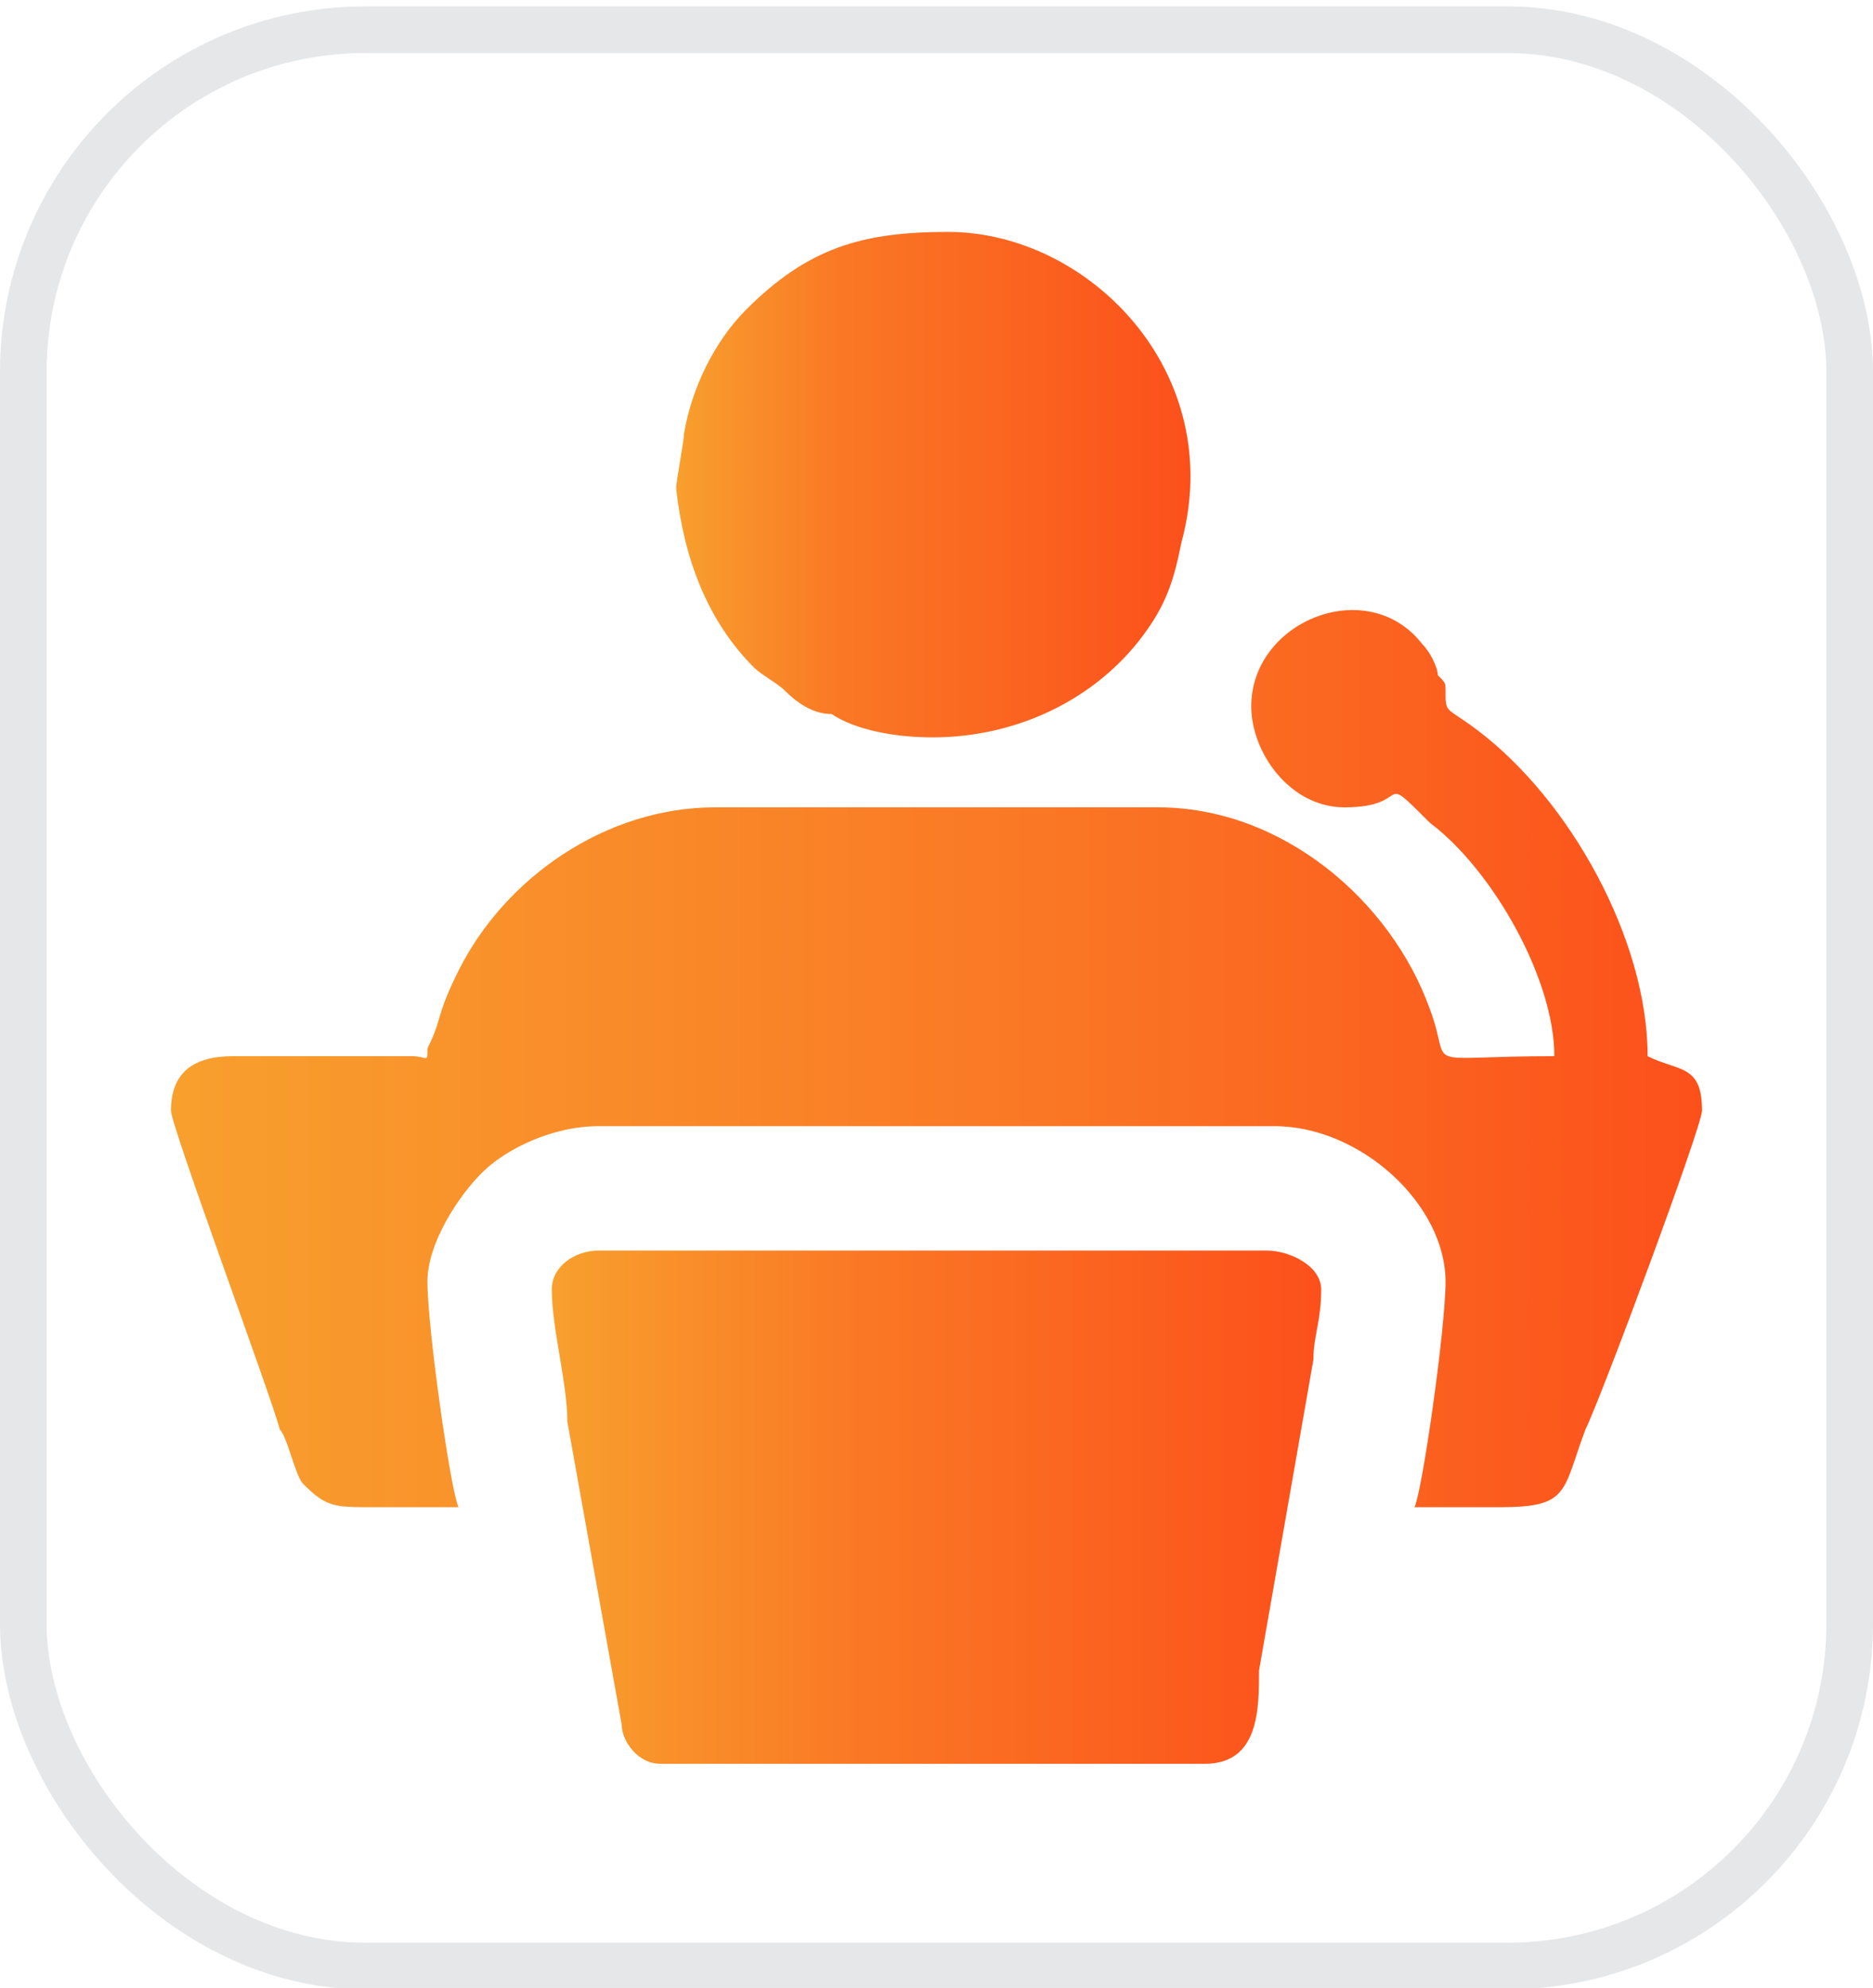
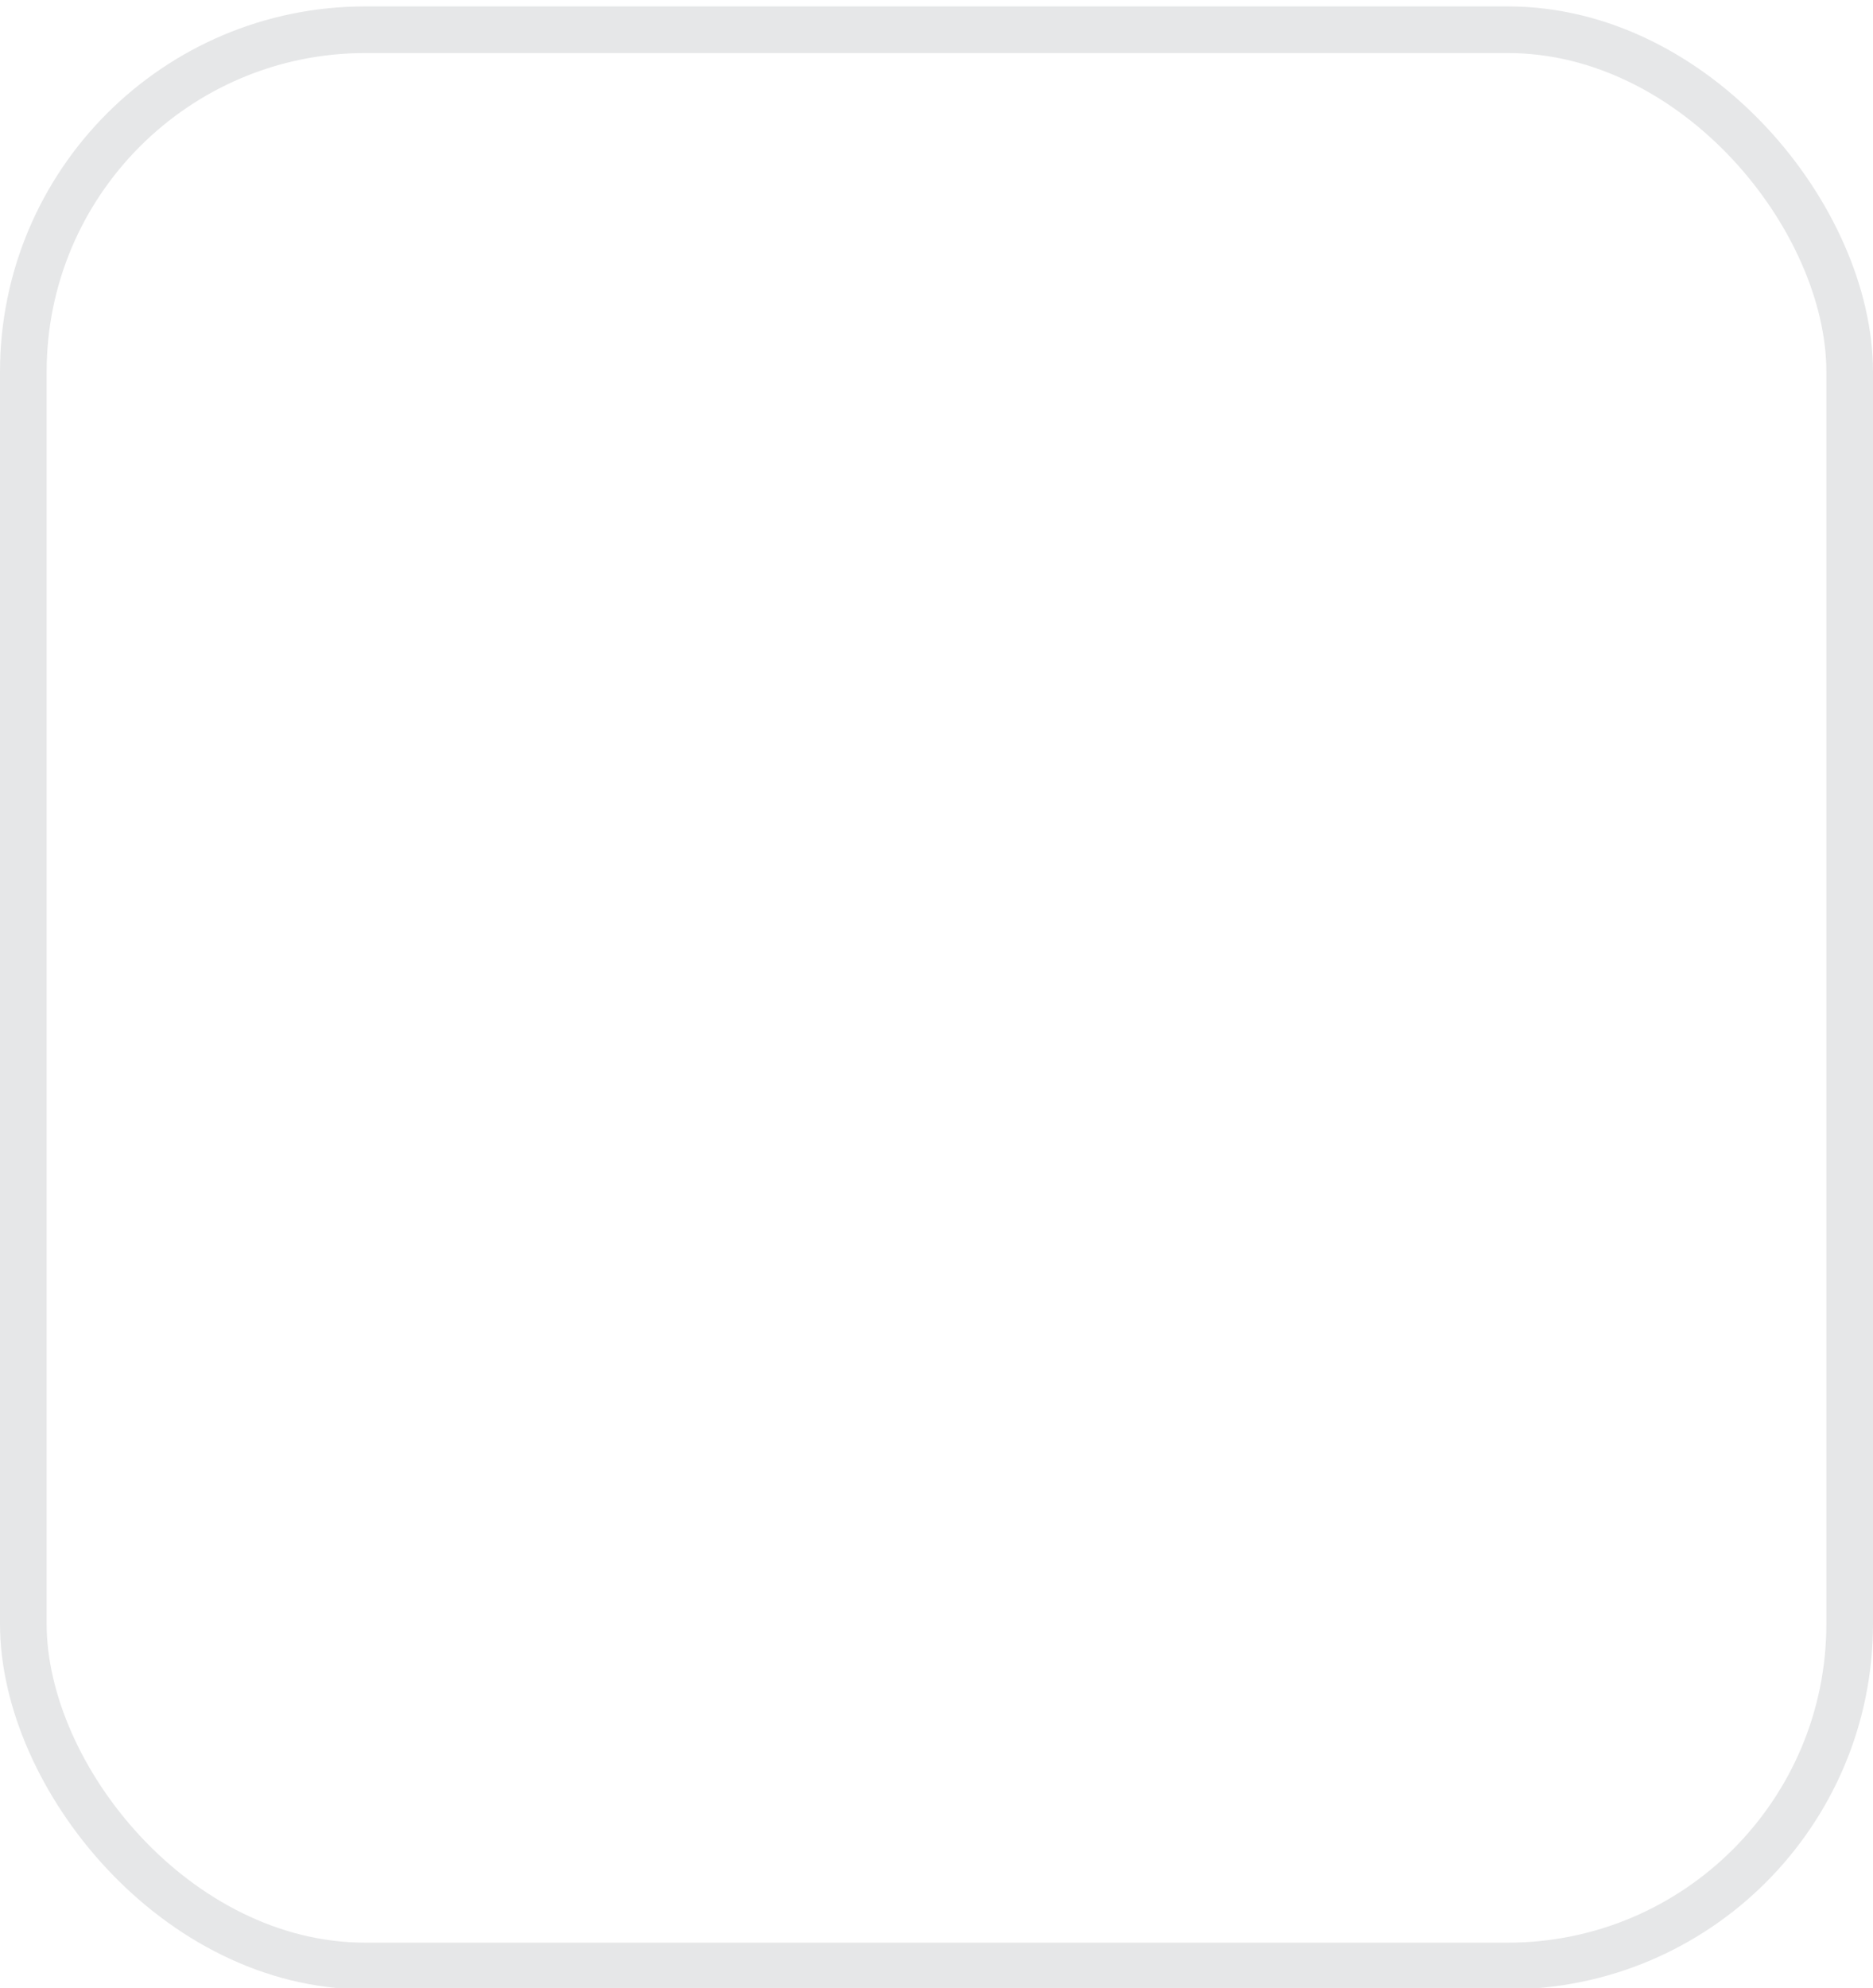
<svg xmlns="http://www.w3.org/2000/svg" xml:space="preserve" width="181px" height="192px" version="1.1" style="shape-rendering:geometricPrecision; text-rendering:geometricPrecision; image-rendering:optimizeQuality; fill-rule:evenodd; clip-rule:evenodd" viewBox="0 0 2.41 2.54">
  <defs>
    <style type="text/css">
   
    .str0 {stroke:#E6E7E8;stroke-width:0.06;stroke-miterlimit:2.613}
    .fil0 {fill:none}
    .fil1 {fill:url(#id0)}
    .fil2 {fill:url(#id1)}
    .fil3 {fill:url(#id2)}
   
  </style>
    <linearGradient id="id0" gradientUnits="userSpaceOnUse" x1="0.22" y1="1.35" x2="2.19" y2="1.35">
      <stop offset="0" style="stop-opacity:1; stop-color:#F8A02E" />
      <stop offset="0.561" style="stop-opacity:1; stop-color:#FA7825" />
      <stop offset="1" style="stop-opacity:1; stop-color:#FC501B" />
    </linearGradient>
    <linearGradient id="id1" gradientUnits="userSpaceOnUse" x1="0.71" y1="1.93" x2="1.7" y2="1.93">
      <stop offset="0" style="stop-opacity:1; stop-color:#F8A02E" />
      <stop offset="0.4" style="stop-opacity:1; stop-color:#FA7825" />
      <stop offset="1" style="stop-opacity:1; stop-color:#FC501B" />
    </linearGradient>
    <linearGradient id="id2" gradientUnits="userSpaceOnUse" x1="0.87" y1="0.62" x2="1.53" y2="0.62">
      <stop offset="0" style="stop-opacity:1; stop-color:#F8A02E" />
      <stop offset="0.322" style="stop-opacity:1; stop-color:#FA7825" />
      <stop offset="1" style="stop-opacity:1; stop-color:#FC501B" />
    </linearGradient>
  </defs>
  <g id="Layer_x0020_1">
    <rect class="fil0 str0" x="0.03" y="0.03" width="2.35" height="2.49" rx="0.44" ry="0.44" />
    <g id="_2168117667232">
-       <path class="fil1" d="M1.61 0.9c0,0.06 0.05,0.13 0.12,0.13 0.09,0 0.04,-0.05 0.11,0.02 0.08,0.06 0.16,0.2 0.16,0.3 -0.18,0 -0.13,0.02 -0.16,-0.06 -0.05,-0.14 -0.19,-0.26 -0.35,-0.26l-0.57 0c-0.14,0 -0.27,0.09 -0.33,0.21 -0.03,0.06 -0.02,0.06 -0.04,0.1 0,0.02 0,0.01 -0.02,0.01 -0.01,0 -0.02,0 -0.03,0l-0.2 0c-0.05,0 -0.08,0.02 -0.08,0.07 0,0.02 0.13,0.37 0.14,0.41 0.01,0.01 0.02,0.06 0.03,0.07 0.03,0.03 0.04,0.03 0.09,0.03 0.03,0 0.07,0 0.11,0 -0.01,-0.02 -0.04,-0.23 -0.04,-0.29 0,-0.05 0.04,-0.11 0.07,-0.14 0.03,-0.03 0.09,-0.06 0.15,-0.06l0.87 0c0.11,0 0.22,0.1 0.22,0.2 0,0.06 -0.03,0.27 -0.04,0.29 0.03,0 0.07,0 0.11,0 0.09,0 0.08,-0.02 0.11,-0.1 0.02,-0.04 0.15,-0.39 0.15,-0.41 0,-0.06 -0.03,-0.05 -0.07,-0.07 0,-0.15 -0.1,-0.33 -0.22,-0.42 -0.04,-0.03 -0.04,-0.02 -0.04,-0.05 0,-0.01 0,-0.01 -0.01,-0.02 0,-0.01 -0.01,-0.03 -0.02,-0.04 -0.07,-0.09 -0.22,-0.03 -0.22,0.08z" />
-       <path class="fil2" d="M0.71 1.65c0,0.05 0.02,0.12 0.02,0.17l0.07 0.39c0,0.02 0.02,0.05 0.05,0.05l0.7 0c0.07,0 0.07,-0.07 0.07,-0.12l0.07 -0.4c0,-0.03 0.01,-0.05 0.01,-0.09 0,-0.03 -0.04,-0.05 -0.07,-0.05l-0.86 0c-0.03,0 -0.06,0.02 -0.06,0.05z" />
-       <path class="fil3" d="M1.2 0.94c0.11,0 0.21,-0.05 0.27,-0.13 0.03,-0.04 0.04,-0.07 0.05,-0.12 0.06,-0.22 -0.12,-0.4 -0.3,-0.4 -0.11,0 -0.18,0.02 -0.26,0.1 -0.04,0.04 -0.07,0.1 -0.08,0.16 0,0.01 -0.01,0.06 -0.01,0.07 0.01,0.09 0.04,0.17 0.1,0.23 0.01,0.01 0.03,0.02 0.04,0.03 0.02,0.02 0.04,0.03 0.06,0.03 0.03,0.02 0.08,0.03 0.13,0.03z" />
-     </g>
+       </g>
  </g>
</svg>